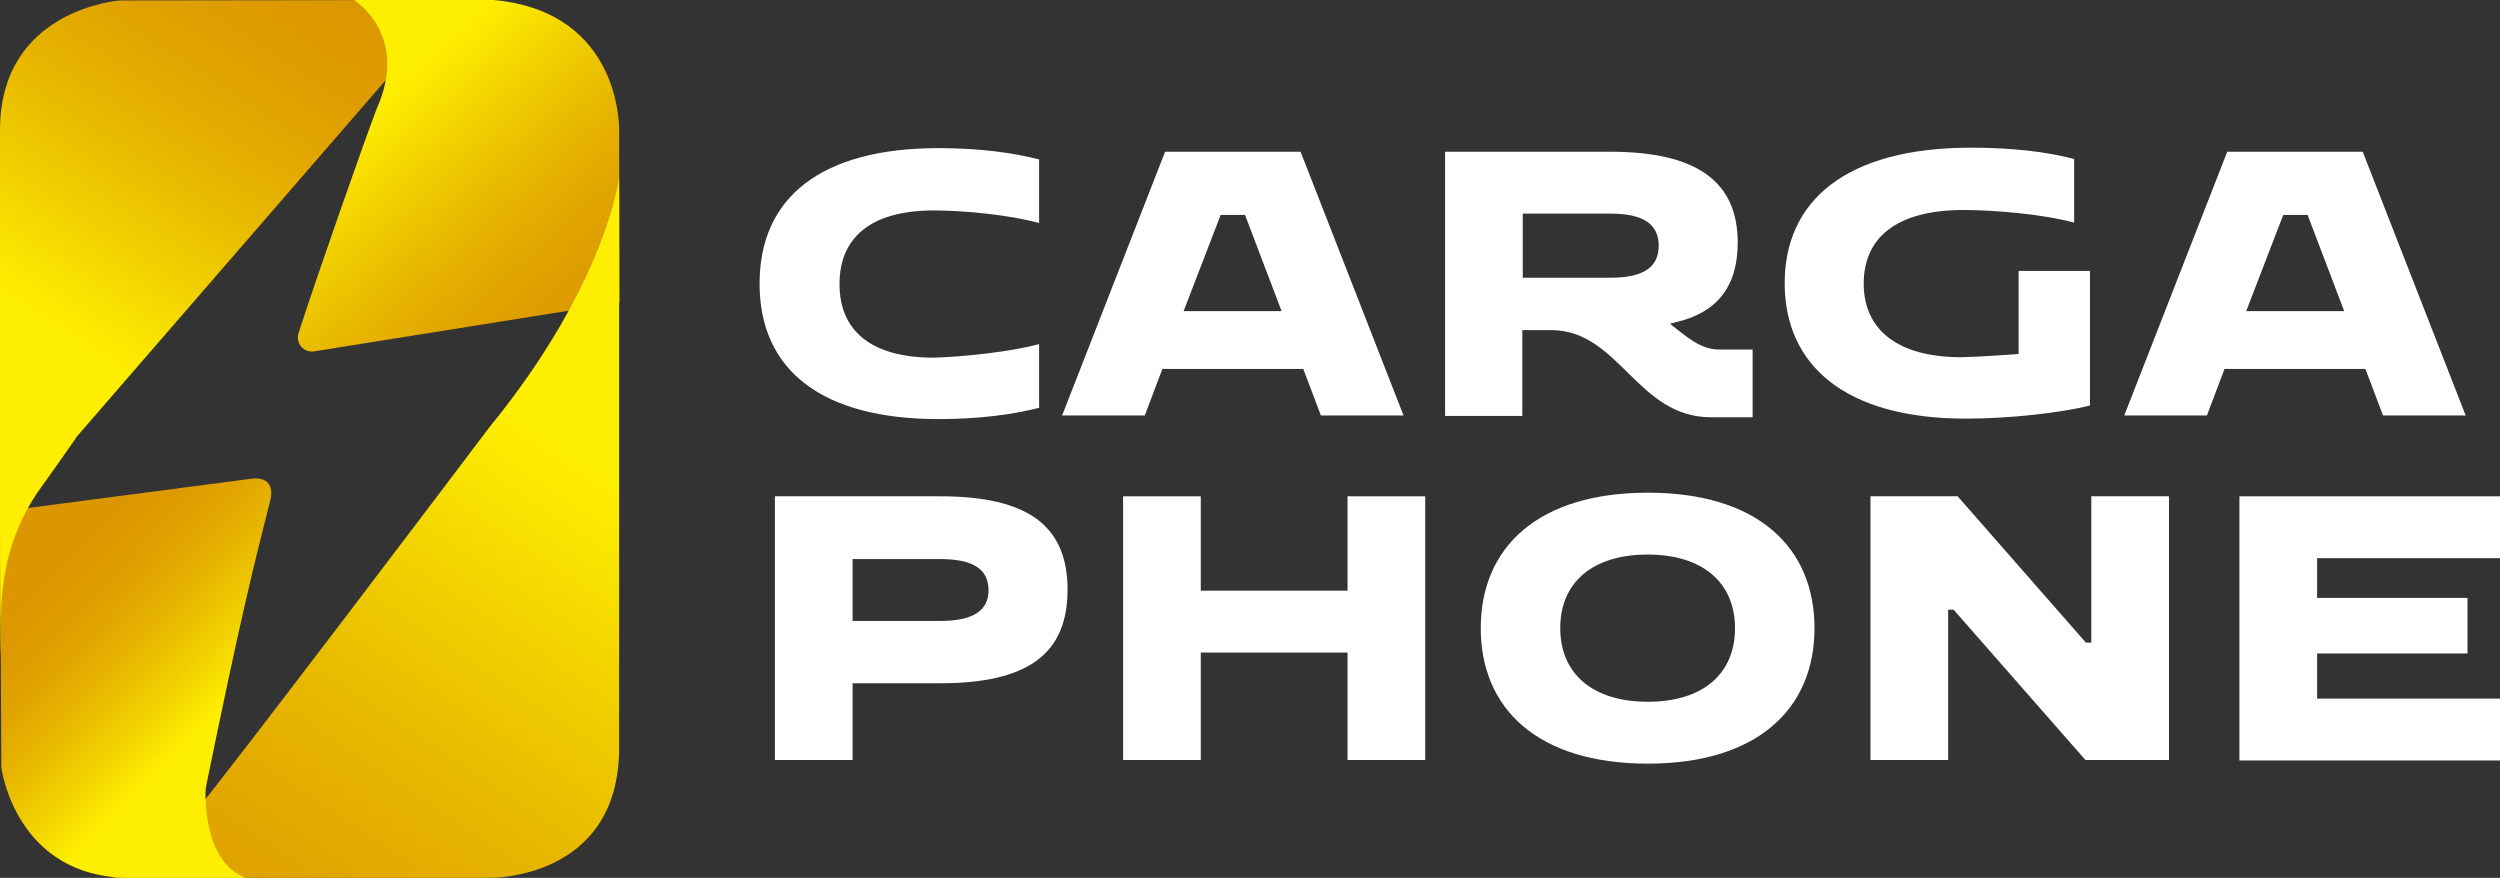
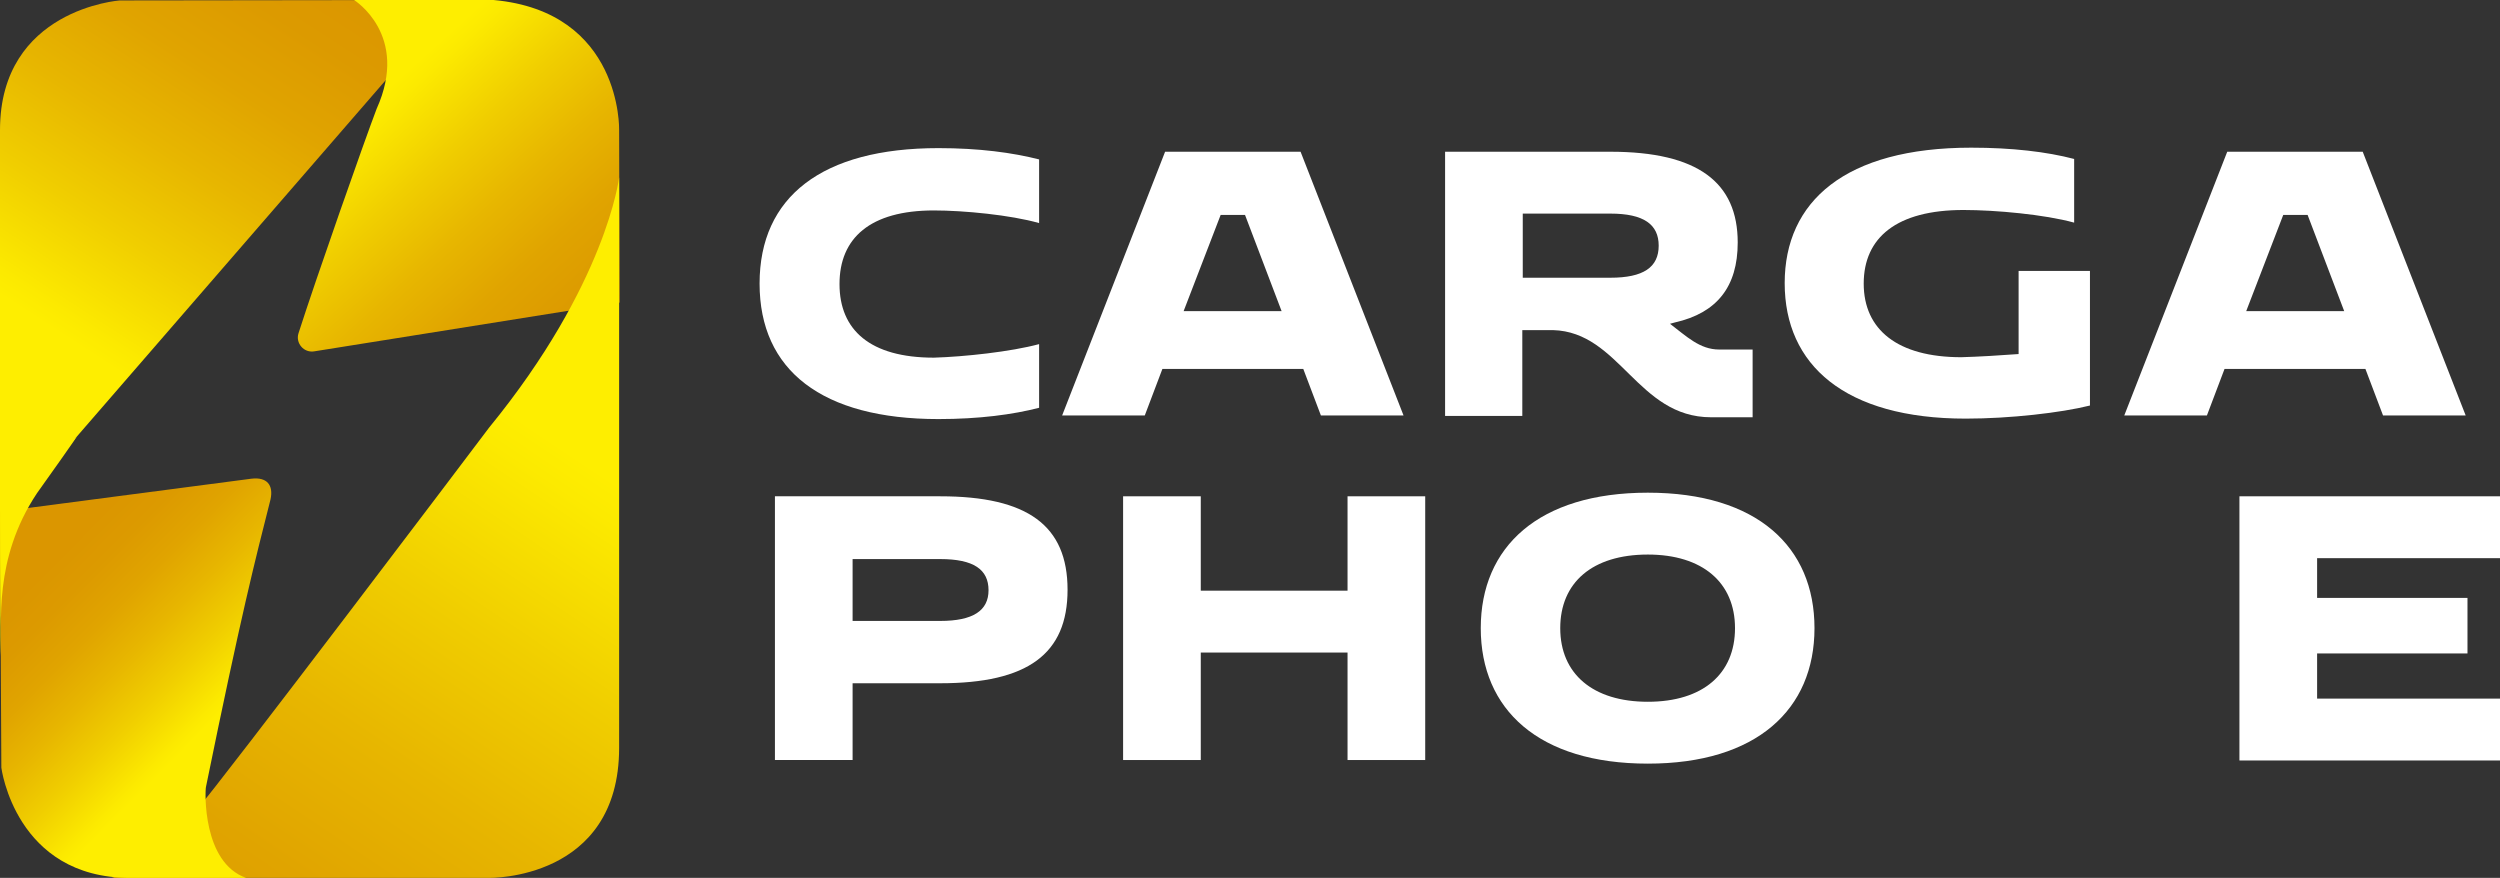
<svg xmlns="http://www.w3.org/2000/svg" id="Layer_1" x="0px" y="0px" viewBox="0 0 553.6 194.4" style="enable-background:new 0 0 553.6 194.4;" xml:space="preserve">
  <rect x="0" y="0" width="553.6" height="194.4" fill="#333333" stroke="none" />
  <style type="text/css"> .st0{fill:url(#SVGID_1_);} .st1{fill:url(#SVGID_00000043423968306675253540000012994540821303419045_);} .st2{fill:url(#SVGID_00000010294067413002491340000006625811897574389641_);} .st3{fill:url(#SVGID_00000158026343441604905670000003682849907209525378_);} .st4{fill:#FEEE00;} .st5{fill:#FFFFFF;}</style>
  <g>
    <linearGradient id="SVGID_1_" gradientUnits="userSpaceOnUse" x1="-2.462" y1="91.015" x2="70.701" y2="-21.484">
      <stop offset="0.17" style="stop-color:#FEEE00" />
      <stop offset="0.204" style="stop-color:#FCEA00" />
      <stop offset="0.364" style="stop-color:#F0CE00" />
      <stop offset="0.52" style="stop-color:#E7B600" />
      <stop offset="0.669" style="stop-color:#E0A400" />
      <stop offset="0.807" style="stop-color:#DC9A00" />
      <stop offset="0.925" style="stop-color:#DB9600" />
    </linearGradient>
    <path class="st0" d="M0,116.3L100.8,0L26.5,0.1C26.5,0.1,0,2,0,28.8S0,116.3,0,116.3z" />
    <linearGradient id="SVGID_00000008106963150384617360000011141760181349596569_" gradientUnits="userSpaceOnUse" x1="68.713" y1="10.291" x2="144.205" y2="93.989">
      <stop offset="0.162" style="stop-color:#FEEE00" />
      <stop offset="0.193" style="stop-color:#FCEA00" />
      <stop offset="0.335" style="stop-color:#F0CE00" />
      <stop offset="0.473" style="stop-color:#E7B600" />
      <stop offset="0.604" style="stop-color:#E0A400" />
      <stop offset="0.727" style="stop-color:#DC9A00" />
      <stop offset="0.832" style="stop-color:#DB9600" />
    </linearGradient>
    <path style="fill:url(#SVGID_00000008106963150384617360000011141760181349596569_);" d="M78.4,0c0,0,12.4,7.7,5,24.1 c-2.7,7.1-13.4,37.5-17.3,49.7c-0.7,2.2,1.2,4.4,3.5,4L137.2,67l-0.1-38.2c0,0,0.7-26.2-27.8-28.8L78.4,0z" />
    <linearGradient id="SVGID_00000069380726078915675080000001670776632697223323_" gradientUnits="userSpaceOnUse" x1="134.85" y1="104.531" x2="40.079" y2="245.898">
      <stop offset="5.586592e-03" style="stop-color:#FEEE00" />
      <stop offset="5.094962e-02" style="stop-color:#FCEA00" />
      <stop offset="0.262" style="stop-color:#F0CE00" />
      <stop offset="0.467" style="stop-color:#E7B600" />
      <stop offset="0.662" style="stop-color:#E0A400" />
      <stop offset="0.845" style="stop-color:#DC9A00" />
      <stop offset="1" style="stop-color:#DB9600" />
    </linearGradient>
    <path style="fill:url(#SVGID_00000069380726078915675080000001670776632697223323_);" d="M137.1,39.3c0,0-2.8,23.6-28.8,55.4 c-4.2,5.6-58.6,77.5-64.8,84.7c-11.7,13.5-18.8,15-18.8,15l83.6,0c0,0,28.8,0.6,28.8-28.8S137.1,39.3,137.1,39.3z" />
    <linearGradient id="SVGID_00000002363392328487334010000002362351428195927965_" gradientUnits="userSpaceOnUse" x1="65.299" y1="177.835" x2="-4.261" y2="108.942">
      <stop offset="0.263" style="stop-color:#FEEE00" />
      <stop offset="0.286" style="stop-color:#FCEA00" />
      <stop offset="0.394" style="stop-color:#F0CE00" />
      <stop offset="0.5" style="stop-color:#E7B600" />
      <stop offset="0.6" style="stop-color:#E0A400" />
      <stop offset="0.694" style="stop-color:#DC9A00" />
      <stop offset="0.774" style="stop-color:#DB9600" />
    </linearGradient>
    <path style="fill:url(#SVGID_00000002363392328487334010000002362351428195927965_);" d="M28.8,194.4c0.8,0,19.3,0,25.7,0 c-9.7-3.4-9.1-19.2-8.9-20.1c7.8-38.2,10.8-49.9,14.3-63.7c0.7-3.2-0.8-5-4.2-4.6L0,113.3L0.3,170C0.3,170,3.4,194.4,28.8,194.4z" />
    <path class="st4" d="M0,108.6c0,21.8,0.1,32.7,0.2,36.6c0.3-7-1.8-21.3,8-36c1-1.4,10.2-14.3,8.6-12.3L0,108.6z" />
  </g>
  <g>
    <path class="st5" d="M230.1,76.2v14.1c-5.8,1.5-13.3,2.5-22.3,2.5c-25.8,0-39.6-10.8-39.6-30c0-19.2,13.8-30,39.6-30 c9,0,16.4,1,22.3,2.5v14.1c-6.3-1.8-16.7-2.8-23.3-2.8c-14.1,0-20.9,6.1-20.9,16.3c0,10.2,6.8,16.3,20.9,16.3 C213.5,79,223.8,77.9,230.1,76.2z" />
    <path class="st5" d="M258,33.6h30l22.8,58.4h-18.3l-3.9-10.3h-31.2l-3.9,10.3h-18.3L258,33.6z M283.8,68.9l-8.1-21.3h-5.4 l-8.2,21.3H283.8z" />
    <path class="st5" d="M320,33.6h36.6c19.4,0,28.2,6.8,28.2,20.1c0,9.8-4.6,15.6-13.9,17.7c-0.3,0.1-0.7,0.2-1.1,0.3 c3.7,2.8,6.6,5.7,10.9,5.7h7.4v15h-9.2c-16.3,0-20.2-18.9-35-19.3h-6.8v19H320V33.6z M337.2,47.3v14.2h19.4 c7.3,0,10.7-2.3,10.7-7.1c0-4.7-3.3-7.1-10.7-7.1H337.2z" />
    <path class="st5" d="M447,78.4V60h15.8v29.8c-6.4,1.6-17.7,2.9-27.5,2.9c-26.8,0-40.1-11.9-40.1-30c0-18.1,13.4-30,41.3-30 c9,0,16.7,0.9,22.8,2.5v14.1c-6.5-1.8-17.4-2.8-24.5-2.8c-14.8,0-22.1,6.1-22.1,16.3c0,10.2,7.5,16.3,21.6,16.3 C438.1,79,443,78.7,447,78.4z" />
    <path class="st5" d="M493.2,33.6h30l22.8,58.4h-18.3l-3.9-10.3h-31.2l-3.9,10.3h-18.3L493.2,33.6z M519.1,68.9L511,47.6h-5.4 l-8.2,21.3H519.1z" />
    <path class="st5" d="M171.6,109.9h36.6c19.4,0,28.2,6.5,28.2,20.7c0,14.2-8.8,20.7-28.2,20.7h-19.4v17h-17.2V109.9z M188.8,123.7 v13.8h19.4c7.3,0,10.7-2.3,10.7-6.8c0-4.6-3.3-6.9-10.7-6.9H188.8z" />
    <path class="st5" d="M248.7,109.9h17.2v20.9h32.5v-20.9h17.2v58.4h-17.2v-23.8h-32.5v23.8h-17.2V109.9z" />
    <path class="st5" d="M364.9,109.1c24.2,0,36.9,12,36.9,30s-12.8,30-36.9,30c-24.2,0-37-12-37-30S340.7,109.1,364.9,109.1z M364.9,155.4c12.2,0,19.3-6.2,19.3-16.3c0-10.1-7.2-16.3-19.3-16.3c-12.3,0-19.4,6.2-19.4,16.3 C345.5,149.2,352.7,155.4,364.9,155.4z" />
-     <path class="st5" d="M414.2,109.9h19.3l28.4,32.4h1.2v-32.4h17.2v58.4h-18.5l-29.2-33.3h-1.2v33.3h-17.2V109.9z" />
    <path class="st5" d="M495.9,109.9h57.7v13.7h-40.5v8.8h33.3v12.3h-33.3v10h40.5v13.7h-57.7V109.9z" />
  </g>
</svg>